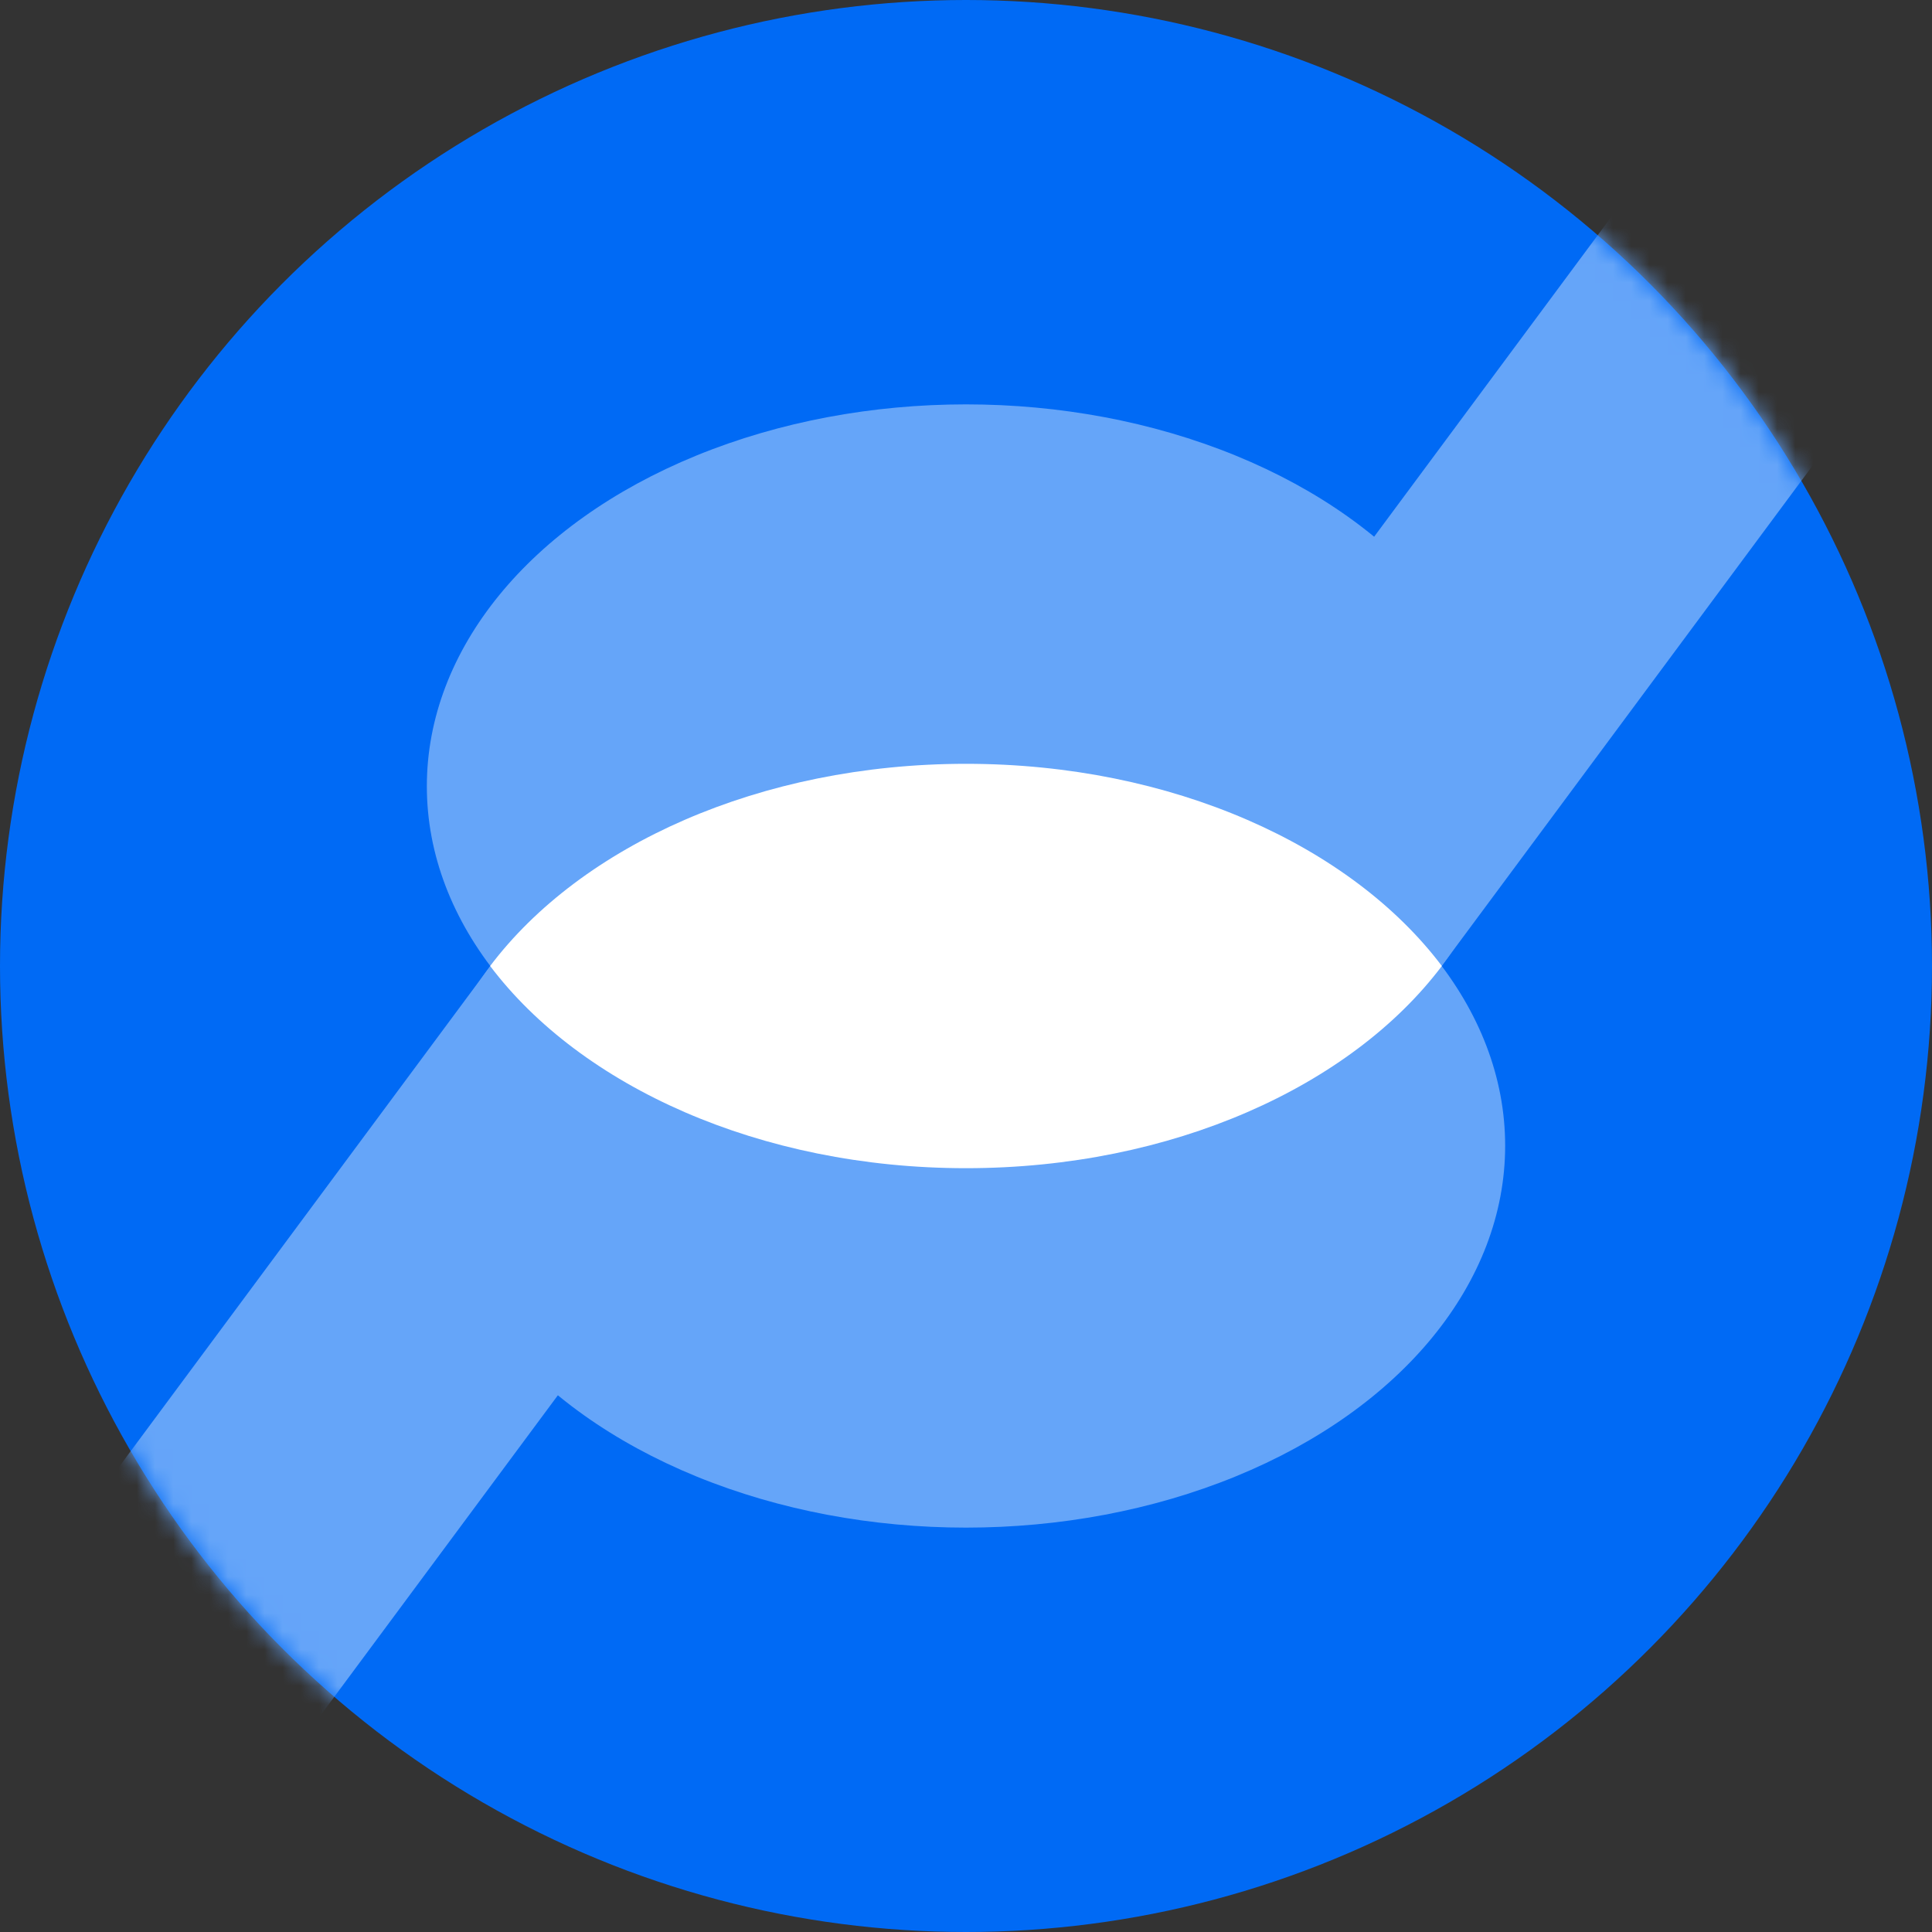
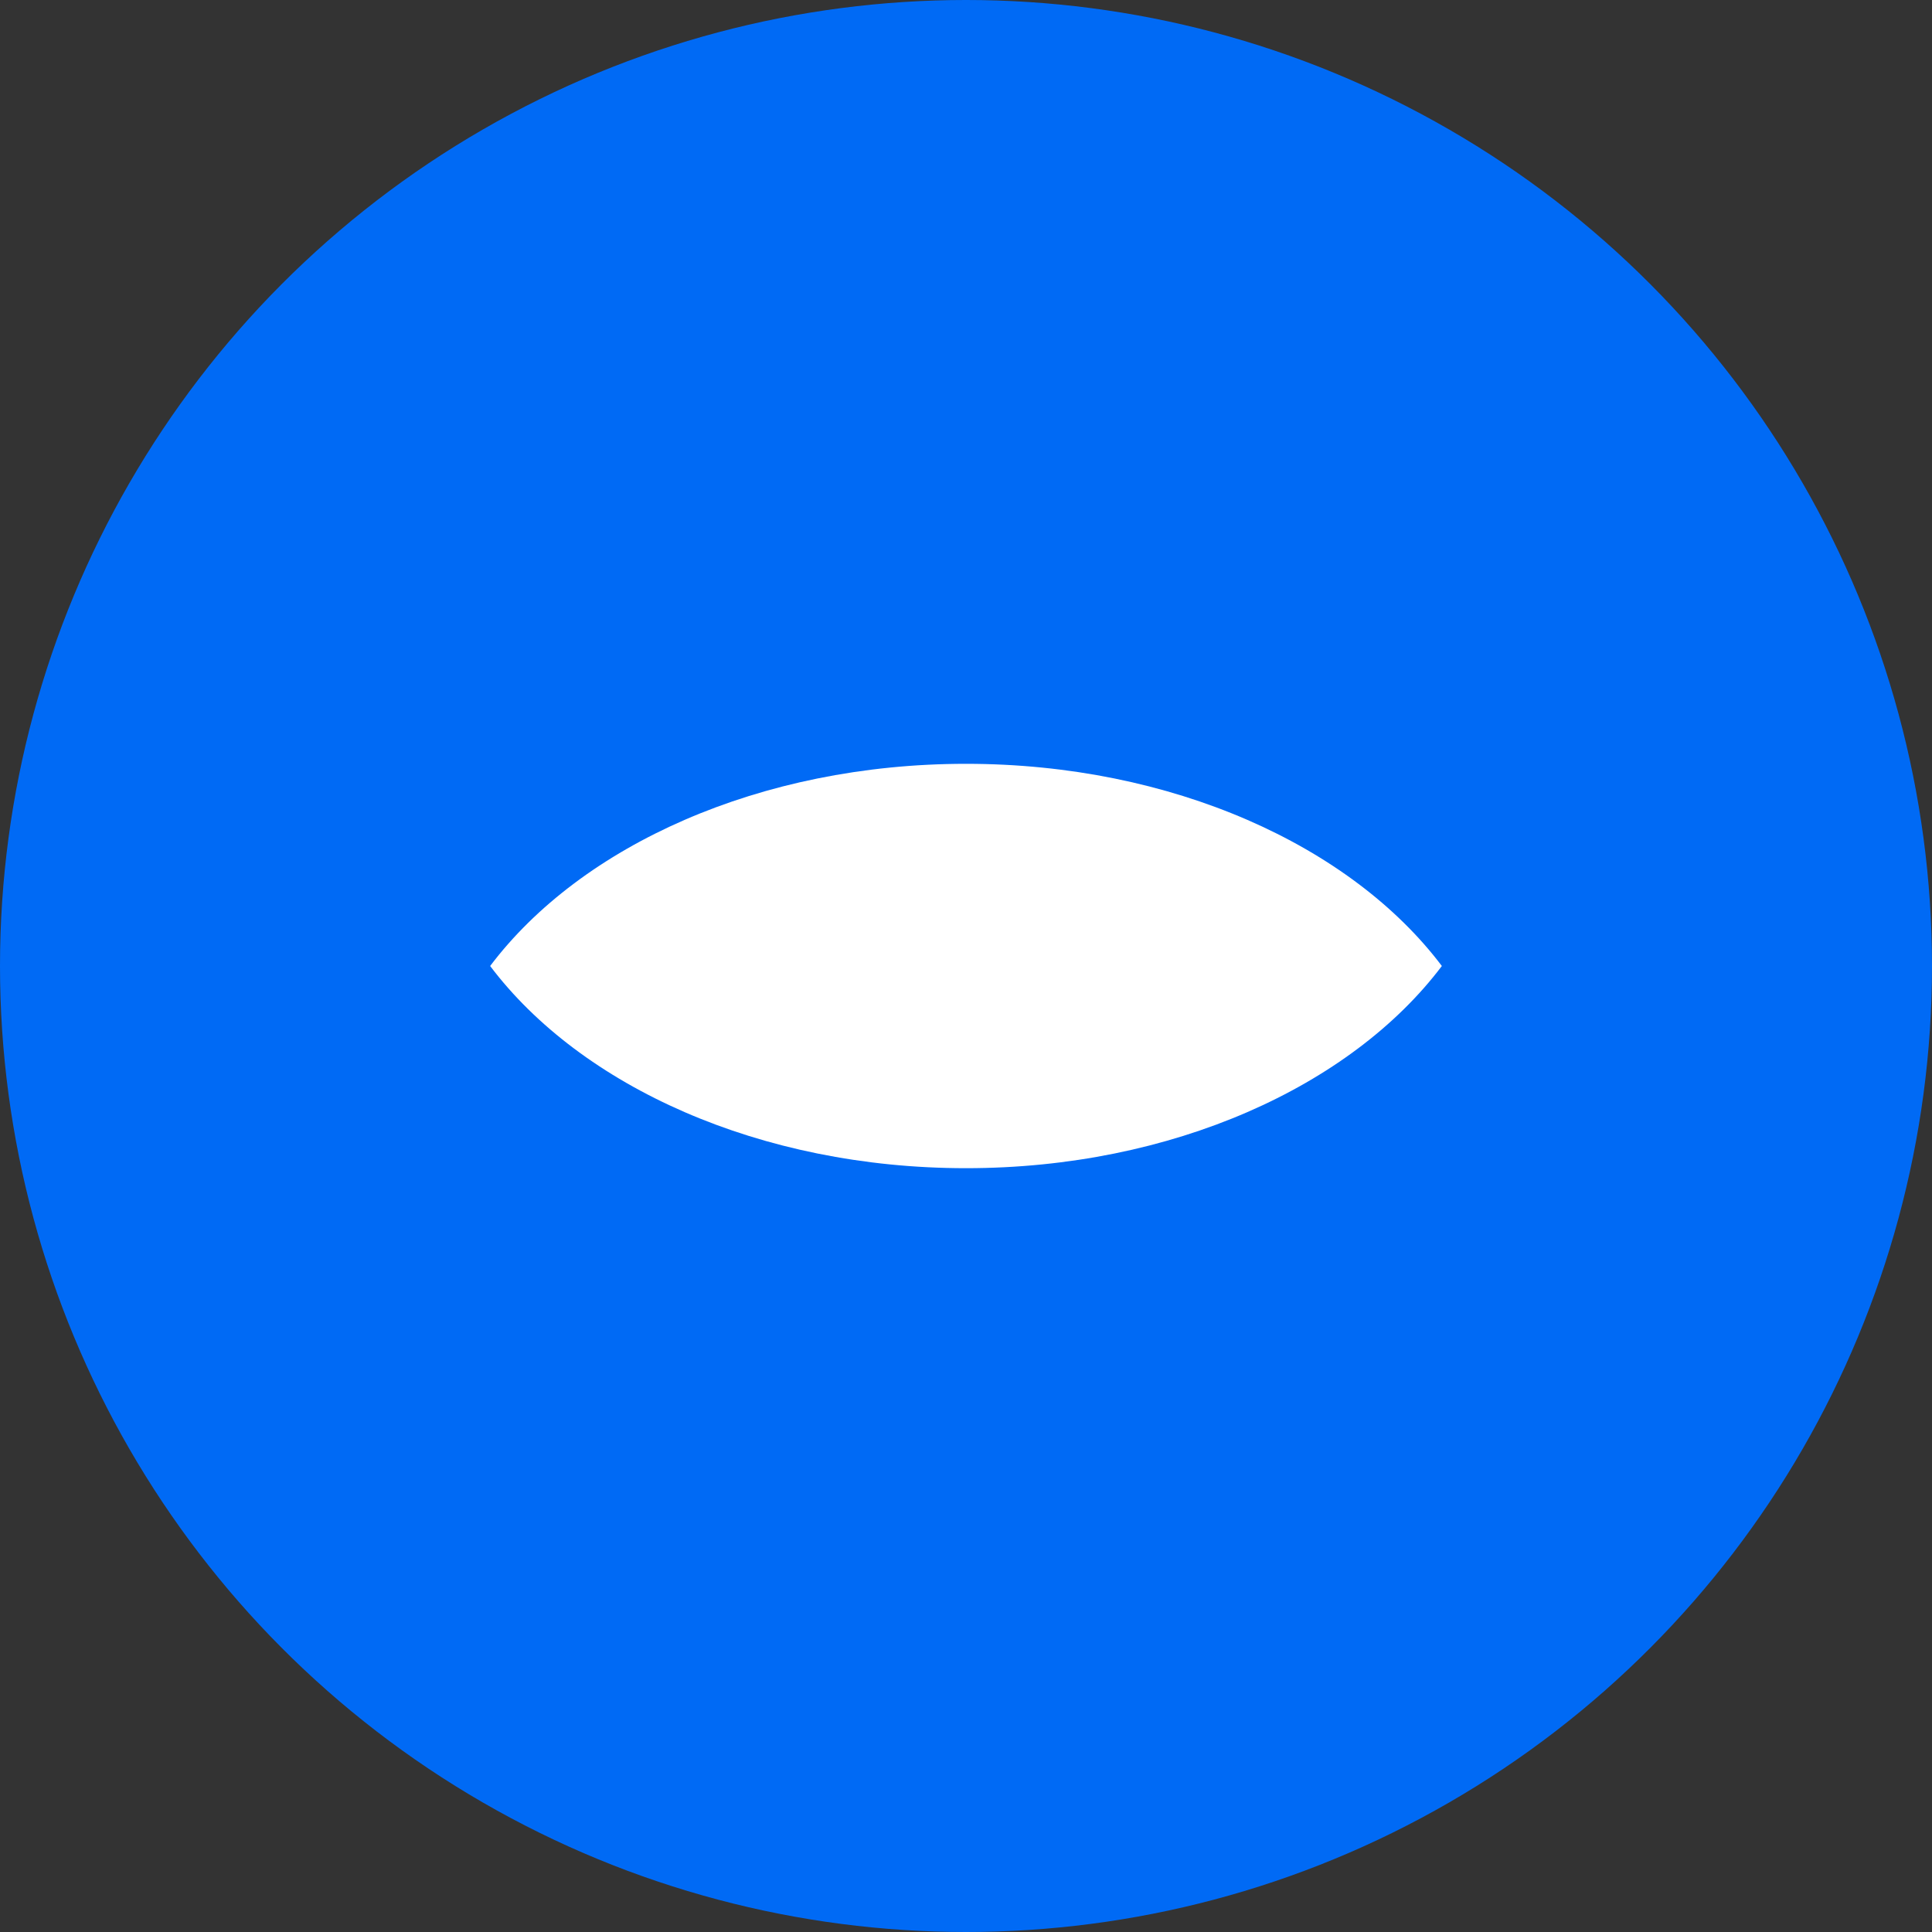
<svg xmlns="http://www.w3.org/2000/svg" width="106" height="106" viewBox="0 0 106 106" fill="none">
  <rect x="0" y="0" width="106" height="106" fill="#333333" stroke="none" />
  <circle cx="53" cy="53" r="53" fill="#006AF5" />
  <mask id="mask0_610_60" style="mask-type:alpha" maskUnits="userSpaceOnUse" x="0" y="0" width="106" height="106">
-     <circle cx="53" cy="53" r="53" fill="#6598A0" />
-   </mask>
+     </mask>
  <g mask="url(#mask0_610_60)">
    <ellipse cx="53" cy="43.139" rx="29.581" ry="20.953" fill="#65A5F9" />
-     <path d="M9.688 104.767L48.07 53H26.905L-11.475 104.767L9.688 104.767Z" fill="#65A5F9" />
+     <path d="M9.688 104.767H26.905L-11.475 104.767L9.688 104.767Z" fill="#65A5F9" />
    <path d="M96.312 1.233L57.93 53H79.095L117.475 1.233H96.312Z" fill="#65A5F9" />
    <ellipse cx="53" cy="62.861" rx="29.581" ry="20.953" fill="#65A5F9" />
  </g>
  <path fill-rule="evenodd" clip-rule="evenodd" d="M26.892 53C31.872 46.399 41.695 41.907 53 41.907C64.305 41.907 74.128 46.399 79.108 53C74.128 59.601 64.305 64.093 53 64.093C41.695 64.093 31.872 59.601 26.892 53Z" fill="white" />
</svg>